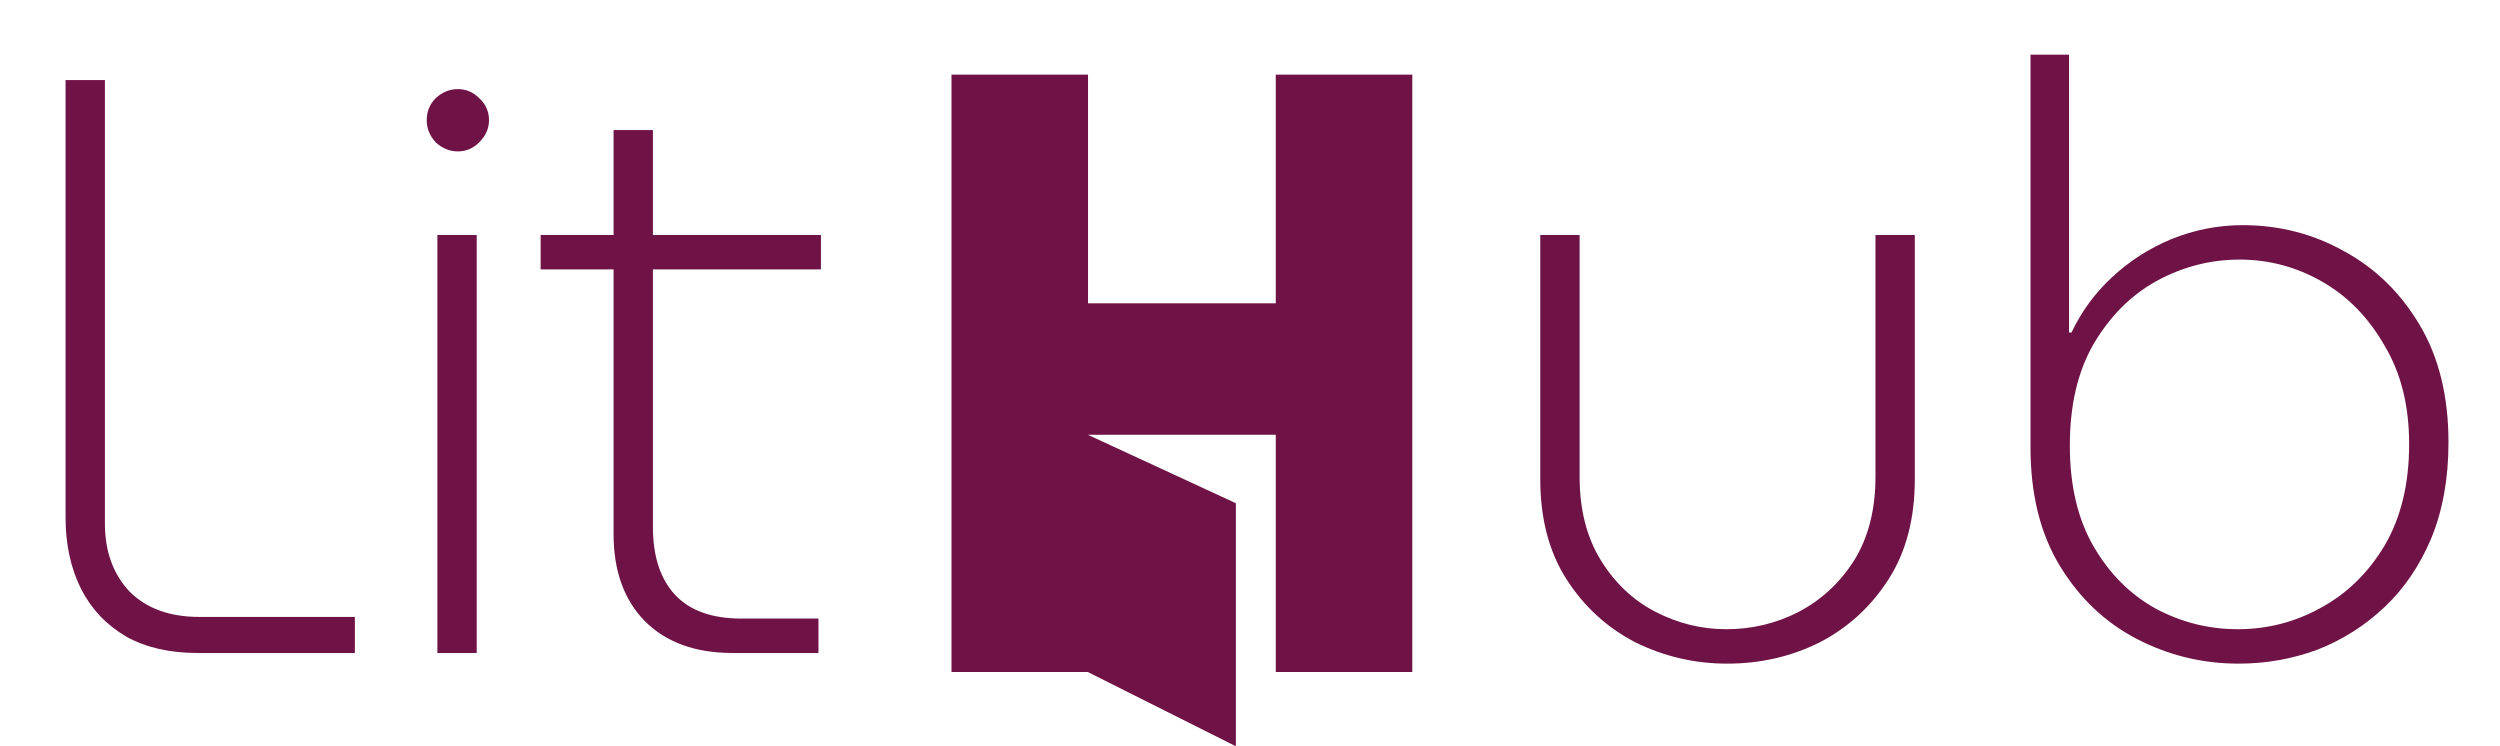
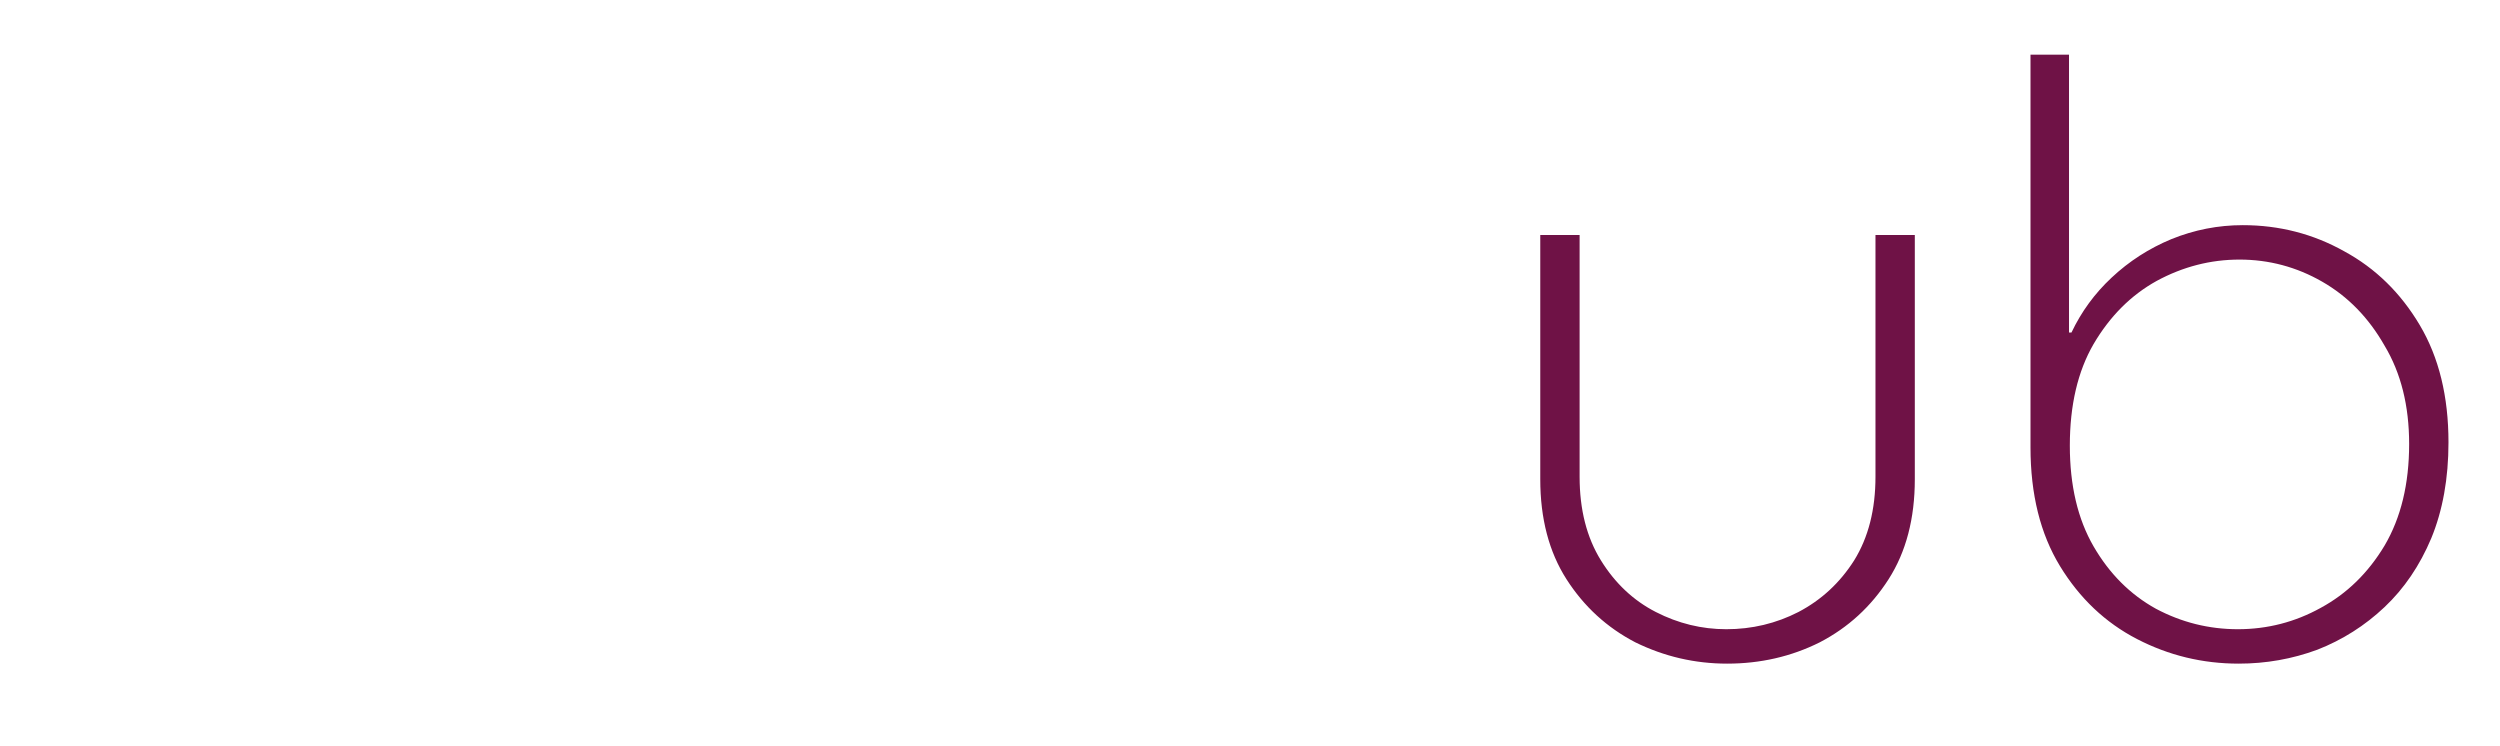
<svg xmlns="http://www.w3.org/2000/svg" width="268" height="80" viewBox="0 0 268 80" fill="none">
  <path d="M185.149 71.142C181.693 71.142 178.413 70.381 175.308 68.858C172.263 67.276 169.802 65.021 167.928 62.093C166.054 59.164 165.117 55.591 165.117 51.374V25.192H169.334V51.11C169.334 54.625 170.095 57.612 171.618 60.072C173.141 62.532 175.103 64.377 177.505 65.607C179.906 66.837 182.425 67.452 185.061 67.452C187.814 67.452 190.391 66.837 192.792 65.607C195.252 64.318 197.244 62.473 198.767 60.072C200.29 57.612 201.051 54.625 201.051 51.11V25.192H205.268V51.374C205.268 55.591 204.331 59.164 202.457 62.093C200.583 65.021 198.123 67.276 195.077 68.858C192.031 70.381 188.722 71.142 185.149 71.142ZM239.985 71.142C236.12 71.142 232.488 70.264 229.091 68.506C225.694 66.749 222.941 64.143 220.832 60.687C218.723 57.231 217.669 52.984 217.669 47.947V5.862H221.798V35.647H222.062C223.116 33.421 224.551 31.459 226.367 29.76C228.242 28.003 230.379 26.627 232.781 25.631C235.241 24.635 237.789 24.137 240.425 24.137C244.349 24.137 247.981 25.074 251.319 26.949C254.658 28.765 257.352 31.4 259.402 34.856C261.452 38.312 262.477 42.5 262.477 47.42C262.477 51.286 261.862 54.712 260.632 57.7C259.402 60.628 257.733 63.088 255.624 65.08C253.516 67.071 251.114 68.594 248.42 69.649C245.726 70.644 242.914 71.142 239.985 71.142ZM239.898 67.452C243.06 67.452 246.018 66.691 248.771 65.168C251.583 63.645 253.867 61.419 255.624 58.49C257.382 55.503 258.26 51.872 258.26 47.596C258.26 43.496 257.382 39.981 255.624 37.053C253.926 34.065 251.7 31.781 248.947 30.2C246.194 28.618 243.236 27.827 240.073 27.827C236.969 27.827 234.011 28.589 231.199 30.112C228.447 31.635 226.191 33.89 224.434 36.877C222.736 39.806 221.886 43.437 221.886 47.772C221.886 52.047 222.736 55.65 224.434 58.578C226.133 61.507 228.359 63.733 231.112 65.256C233.865 66.72 236.793 67.452 239.898 67.452Z" fill="#6F1246" />
-   <path d="M21.174 70C18.187 70 15.639 69.414 13.53 68.243C11.422 67.013 9.811 65.314 8.698 63.147C7.585 60.921 7.029 58.373 7.029 55.503V8.586H11.246V56.118C11.246 59.105 12.125 61.536 13.882 63.41C15.698 65.226 18.187 66.134 21.35 66.134H38.043V70H21.174ZM46.887 70V25.192H51.104V70H46.887ZM49.083 16.23C48.205 16.23 47.414 15.908 46.711 15.263C46.067 14.561 45.745 13.77 45.745 12.891C45.745 11.954 46.067 11.163 46.711 10.519C47.414 9.875 48.205 9.553 49.083 9.553C49.962 9.553 50.723 9.875 51.368 10.519C52.071 11.163 52.422 11.954 52.422 12.891C52.422 13.77 52.071 14.561 51.368 15.263C50.723 15.908 49.962 16.23 49.083 16.23ZM78.515 70C74.532 70 71.398 68.858 69.114 66.573C66.888 64.289 65.775 61.185 65.775 57.26V13.945H69.993V56.47C69.993 59.633 70.783 62.063 72.365 63.762C73.946 65.461 76.319 66.31 79.481 66.31H87.74V70H78.515ZM57.956 28.882V25.192H88.004V28.882H57.956Z" fill="#6F1246" />
-   <path d="M151.399 8V72.039H136.762V46.606H116.637V72.039H102V8H116.637V32.516H136.762V8H151.399Z" fill="#6F1246" />
-   <path d="M116.615 46.609L132.482 53.943V80L116.615 72.041V46.609Z" fill="#6F1246" />
</svg>